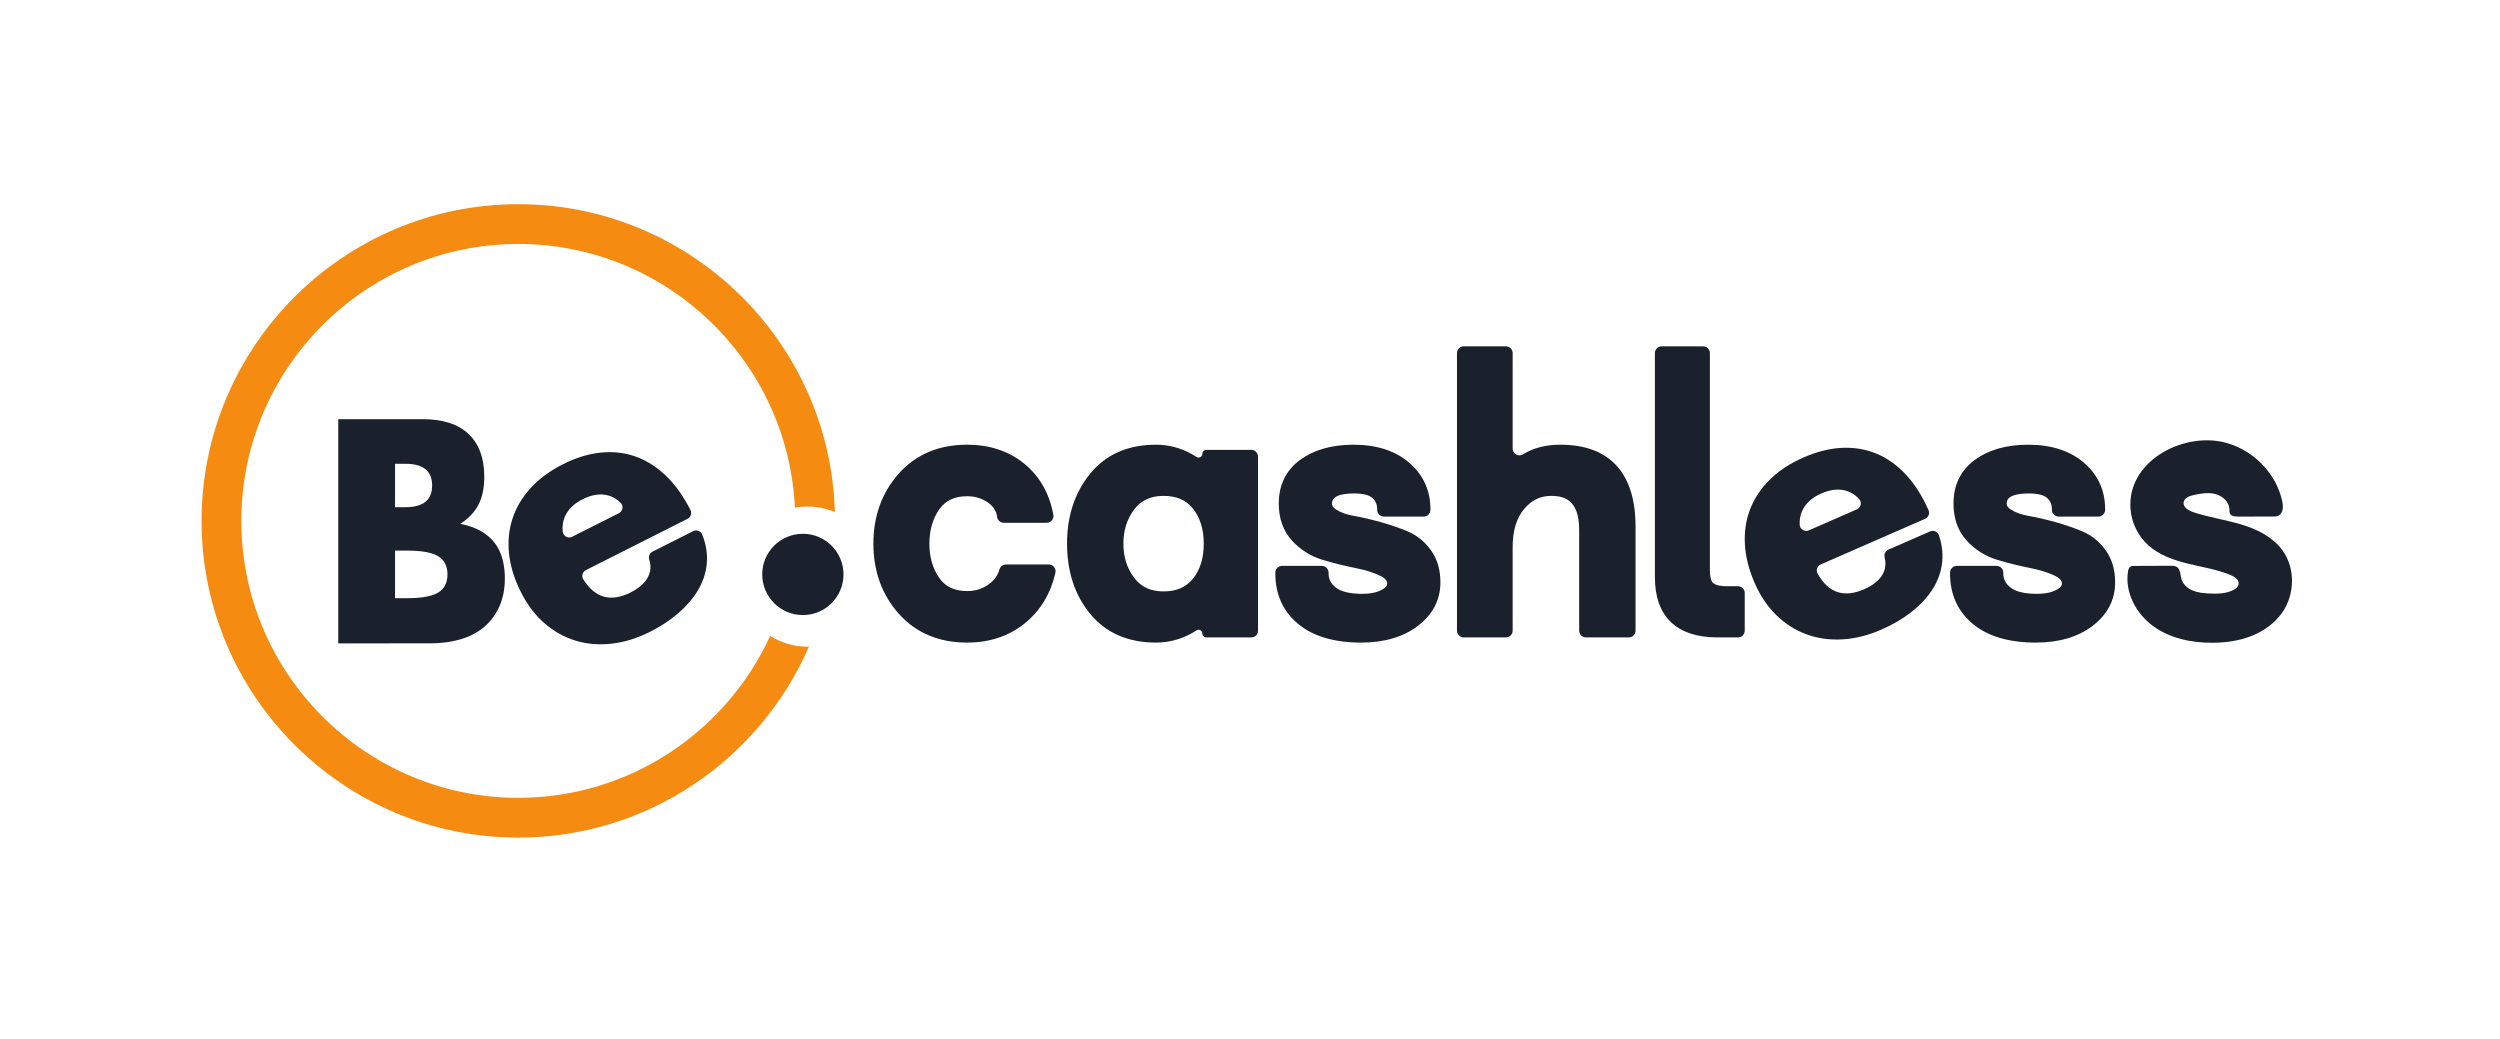
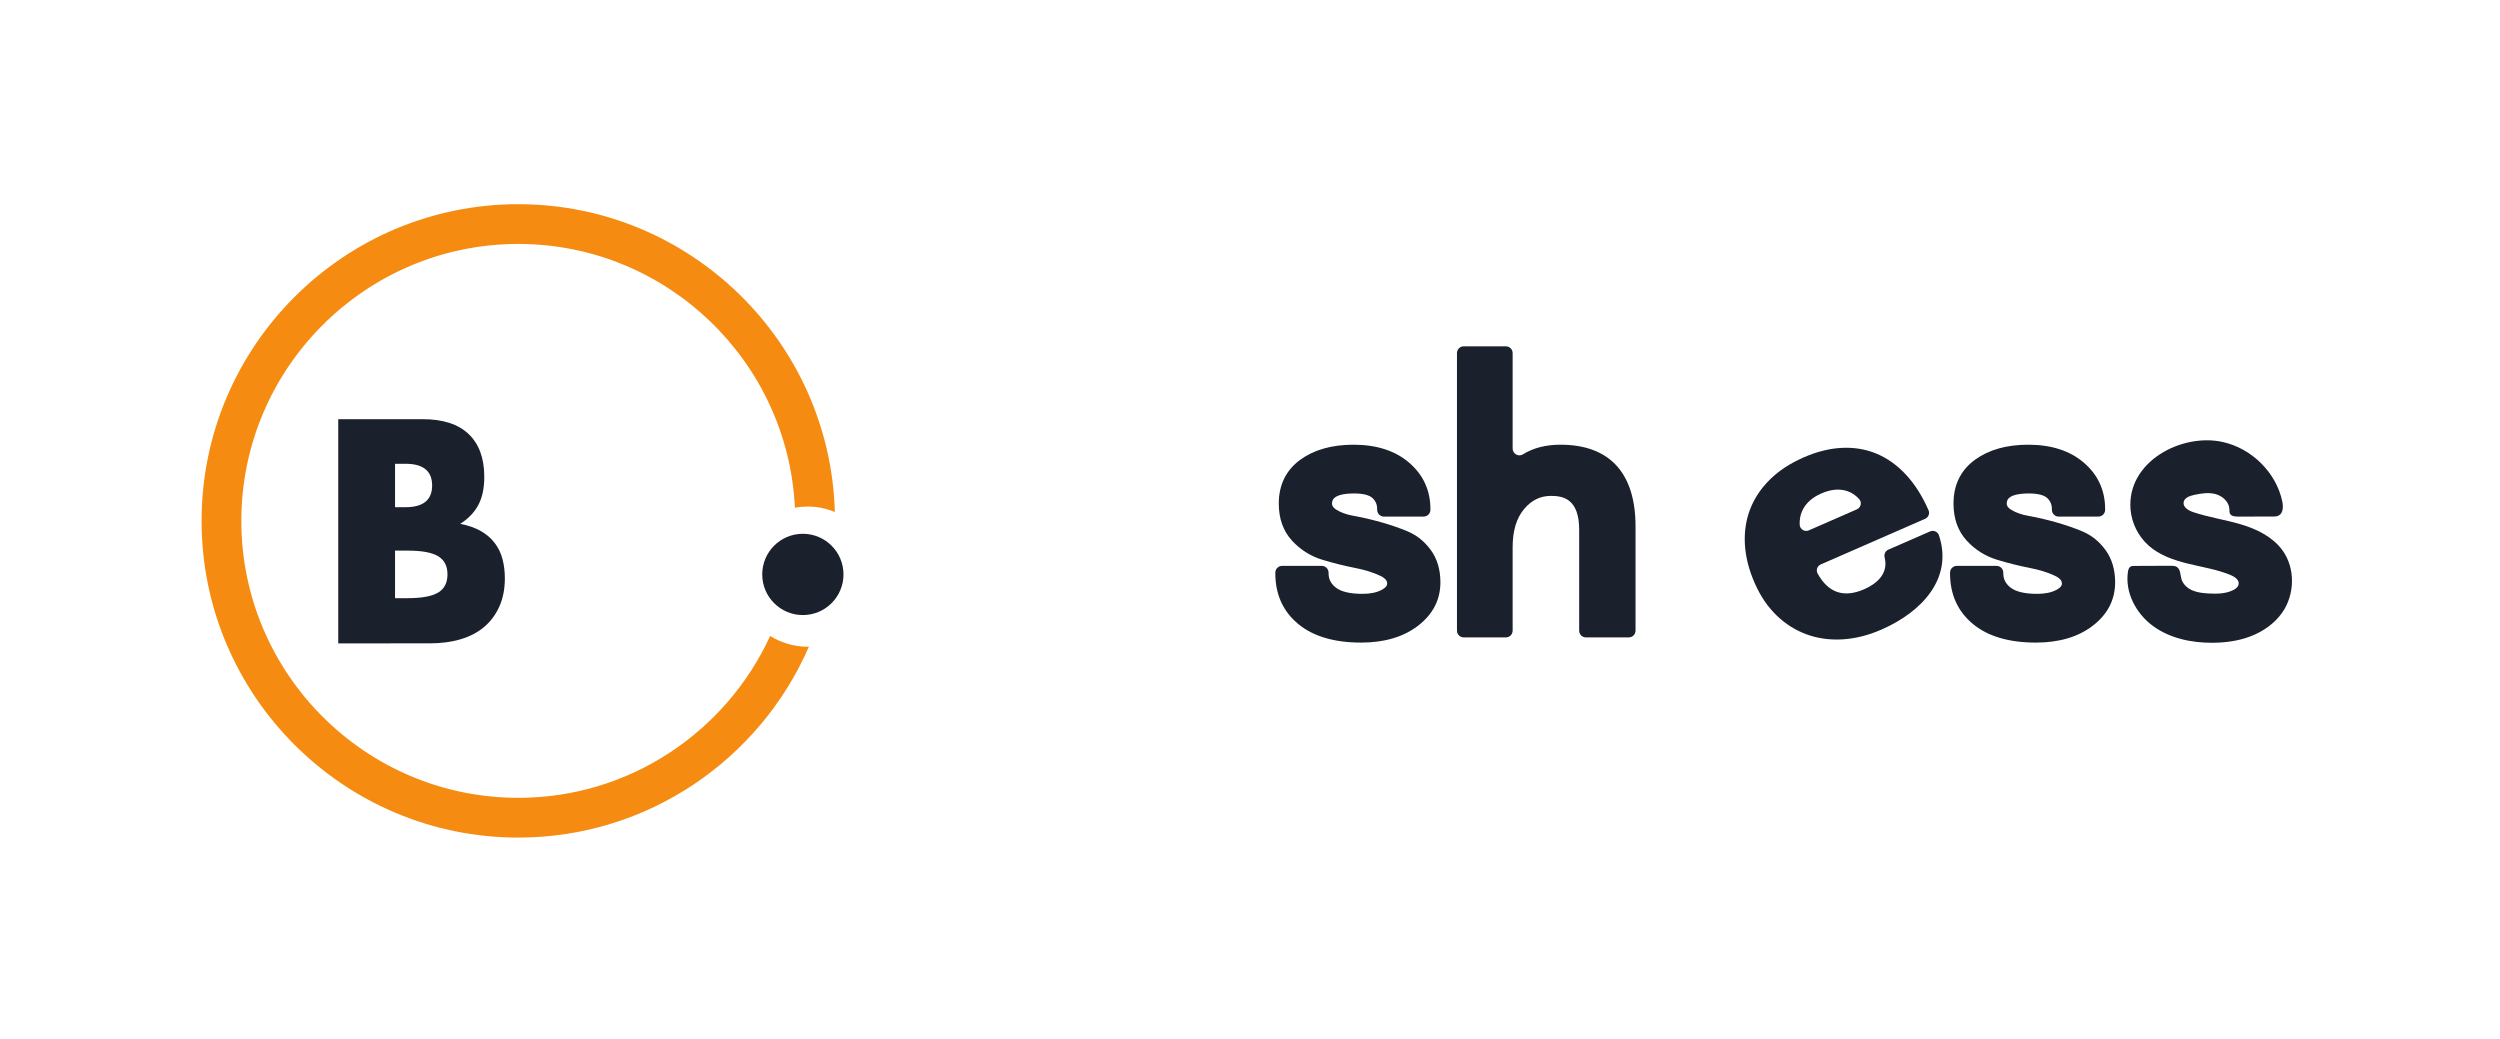
<svg xmlns="http://www.w3.org/2000/svg" version="1.1" id="svg1" width="801" height="332.947" viewBox="0 0 801 332.947">
  <style>
    .logo-text, .logo-dot, .logo-orange { stroke: none; fill-rule: nonzero; }
    .logo-text { fill: #1a202c; }   /* texto negro para tema claro */
    .logo-dot  { fill: #1a202c; }   /* punto negro para tema claro */
    .logo-orange { fill: #f68b11; } /* aro naranja fijo */
  </style>
  <g id="g1">
    <g id="group-R5">
-       <path id="path2" class="logo-text" d="m 1491.01,1267.16 c 9.36,4.73 11.73,17.31 4.35,24.77 -16.79,16.97 -47.47,31.15 -92.02,8.67 -42.82,-21.61 -50.3,-54.82 -47.74,-78.11 1.2,-10.86 12.92,-17.13 22.67,-12.21 z m -79.57,-137.23 c -8.23,-4.16 -11.16,-14.53 -6.26,-22.34 28.3,-45.05 66.33,-55.53 114.12,-31.42 25.7,12.97 57.49,38.53 44.79,79.16 -2.34,7.46 0.79,15.53 7.77,19.04 l 98.13,49.53 c 8.26,4.16 18.3,0.3 21.71,-8.29 39.85,-100.2 -29.01,-185.43 -125.52,-234.13 -31.13,-15.71 -62.03,-25.289 -92.72,-28.761 -30.68,-3.457 -59.72,-1.008 -87.07,7.383 -27.37,8.378 -52.26,22.32 -74.72,41.808 -22.44,19.49 -41.35,44.47 -56.73,74.94 -15.86,31.43 -25.4,62.22 -28.59,92.37 -3.2,30.12 -0.4,58.51 8.4,85.14 8.78,26.62 23.33,51.07 43.64,73.33 20.3,22.27 46.25,41.38 77.85,57.32 31.12,15.71 61.55,25.05 91.28,28.03 29.73,2.99 57.81,-0.27 84.22,-9.74 26.4,-9.49 50.79,-25.08 73.15,-46.76 22.36,-21.71 41.85,-49.02 58.46,-81.92 v 0 c 3.9,-7.74 0.8,-17.17 -6.94,-21.07 l -244.97,-123.62" transform="matrix(0.133,0,0,-0.133,0,332.947)" />
      <path id="path3" class="logo-text" d="m 951.66,1062.34 h 30.012 c 34.438,0 59.088,4.53 73.988,13.6 14.89,9.07 22.34,23.64 22.34,43.7 0,20.05 -7.45,34.61 -22.34,43.69 -14.9,9.07 -39.55,13.61 -73.988,13.61 H 951.66 Z m 0,219.17 h 25.125 c 42.815,0 64.225,17.42 64.225,52.28 0,34.86 -21.41,52.29 -64.225,52.29 H 951.66 Z m -136.812,212.01 h 203.822 c 48.38,0 85.15,-11.94 110.28,-35.81 25.13,-23.88 37.7,-58.27 37.7,-103.14 0,-27.22 -4.78,-49.78 -14.31,-67.69 -9.55,-17.9 -24.09,-33.07 -43.63,-45.48 19.54,-3.83 36.18,-9.67 49.91,-17.55 13.72,-7.88 24.89,-17.55 33.5,-29 8.61,-11.47 14.76,-24.36 18.5,-38.68 3.71,-14.33 5.59,-29.62 5.59,-45.84 0,-25.32 -4.31,-47.76 -12.92,-67.33 -8.62,-19.59 -20.71,-36.06 -36.29,-49.418 -15.61,-13.371 -34.56,-23.402 -56.89,-30.082 -22.34,-6.699 -47.46,-10.031 -75.39,-10.031 H 814.848 v 540.051" transform="matrix(0.133,0,0,-0.133,0,332.947)" />
      <path id="path4" class="logo-orange" d="M 1855.35,971.41 C 1749.93,741.48 1517.59,581.371 1248.54,581.371 c -367.876,0 -667.161,299.289 -667.161,667.159 0,367.88 299.285,667.16 667.161,667.16 357.2,0 649.71,-282.18 666.38,-635.33 9.87,1.79 20.03,2.78 30.42,2.78 23.35,0 45.59,-4.74 65.82,-13.31 -11.32,410.88 -349.06,741.64 -762.62,741.64 -420.688,0 -762.942,-342.25 -762.942,-762.94 0,-420.678 342.254,-762.94 762.942,-762.94 313.05,0 582.63,189.558 700.1,459.898 -1.1,-0.019 -2.19,-0.078 -3.3,-0.078 -33.09,0 -63.93,9.551 -89.99,26" transform="matrix(0.133,0,0,-0.133,0,332.947)" />
      <path id="path5" class="logo-dot" d="m 2031.98,1119.56 c 0,-54.07 -43.83,-97.89 -97.89,-97.89 -54.07,0 -97.89,43.82 -97.89,97.89 0,54.06 43.82,97.89 97.89,97.89 54.06,0 97.89,-43.83 97.89,-97.89" transform="matrix(0.133,0,0,-0.133,0,332.947)" />
-       <path id="path6" class="logo-text" d="m 2407.44,1130.59 c -4.37,-14.84 -13.43,-26.72 -27.7,-36.31 -14.85,-9.97 -31.15,-14.82 -49.85,-14.82 -30.12,0 -51.98,10.17 -66.83,31.1 -16.01,22.56 -24.13,50.53 -24.13,83.14 0,32.62 8.12,60.6 24.13,83.15 14.85,20.92 36.71,31.09 66.83,31.09 18.64,0 34.78,-4.82 49.31,-14.74 13.25,-9.05 20.68,-20.14 22.71,-33.92 l 0.2,-1.39 c 1.19,-8.03 8.08,-13.97 16.2,-13.97 h 103.15 c 10.26,0 18,9.34 16.07,19.43 l -0.36,1.92 c -9.66,50.63 -33.33,91.54 -70.38,121.61 -36.95,29.98 -83.01,45.19 -136.9,45.19 -68.27,0 -123.71,-23.44 -164.79,-69.65 -40.54,-45.61 -61.1,-102.37 -61.1,-168.72 0,-66.35 20.56,-123.11 61.09,-168.7 41.08,-46.211 96.52,-69.648 164.8,-69.648 53.26,0 99.41,15.148 137.16,45.048 37.72,29.88 62.93,70.58 74.93,120.94 l 0.47,1.99 c 2.46,10.29 -5.34,20.17 -15.92,20.17 h -103.04 c -7.26,0 -13.66,-4.79 -15.71,-11.75 l -0.34,-1.16" transform="matrix(0.133,0,0,-0.133,0,332.947)" />
-       <path id="path7" class="logo-text" d="m 2899.85,1193.7 c 0,-34.92 -8.51,-62.52 -26,-84.4 -16.51,-20.64 -39.66,-30.67 -70.78,-30.67 -30.92,0 -53.98,10.59 -70.5,32.38 -17.68,23.34 -26.28,50.38 -26.28,82.69 0,32.31 8.6,59.36 26.28,82.7 16.52,21.79 39.58,32.38 70.5,32.38 31.12,0 54.27,-10.03 70.78,-30.67 17.25,-21.57 26,-49.97 26,-84.41 z m -3.33,216.67 c 0,-7.3 -8.09,-11.75 -14.18,-7.72 -3.82,2.52 -7.81,4.93 -11.95,7.21 -26.68,14.73 -55.49,22.21 -85.62,22.21 -67.46,0 -120.83,-23.5 -158.63,-69.82 -36.9,-45.23 -55.61,-101.93 -55.61,-168.55 0,-67.19 18.72,-124.05 55.64,-169 37.79,-46.02 91.15,-69.348 158.6,-69.348 30.13,0 58.93,7.457 85.61,22.187 4.15,2.293 8.13,4.691 11.96,7.223 6.09,4.019 14.18,-0.422 14.18,-7.723 v 0 c 0,-5.098 4.13,-9.219 9.22,-9.219 h 108.51 c 9.04,0 16.37,7.321 16.37,16.36 v 419.05 c 0,9.04 -7.33,16.37 -16.37,16.37 h -108.51 c -5.09,0 -9.22,-4.13 -9.22,-9.22 v -0.01" transform="matrix(0.133,0,0,-0.133,0,332.947)" />
      <path id="path8" class="logo-text" d="m 3391.21,1223.17 c -19.74,8.3 -41.57,15.82 -64.9,22.36 -23.33,6.54 -45.05,11.57 -64.56,14.97 -16.77,2.9 -30.85,7.83 -41.88,14.63 -10.98,6.77 -10.98,12.56 -10.98,15.04 0,6.04 0,24.43 53.53,24.43 20.95,0 36.13,-3.81 43.9,-10.99 7.7,-7.15 11.29,-15.65 11.29,-26.75 v -1.61 c 0,-9.04 7.33,-16.37 16.37,-16.37 h 95.55 c 9.04,0 16.37,7.33 16.37,16.37 v 1.61 c 0,45.23 -17.37,82.99 -51.64,112.24 -33.43,28.51 -78.35,42.97 -133.5,42.97 -51.87,0 -94.87,-12.06 -127.79,-35.84 -34.74,-25.09 -52.36,-60.77 -52.36,-106.06 0,-36.1 10.68,-66.07 31.74,-89.06 20.12,-21.99 44.79,-37.56 73.31,-46.23 25.87,-7.89 52.22,-14.47 78.3,-19.58 23.88,-4.67 44.4,-11.04 60.98,-18.95 16.8,-8.02 16.8,-15.8 16.8,-19.12 0,-1.88 0,-7.63 -12.7,-14.57 -11.93,-6.54 -27.63,-9.85 -46.66,-9.85 -30.07,0 -51.76,5.12 -64.51,15.24 -11.8,9.35 -17.3,20.2 -17.3,34.13 v 1.62 c 0,9.04 -7.33,16.37 -16.36,16.37 h -95.55 c -9.04,0 -16.37,-7.33 -16.37,-16.37 v -1.62 c 0,-50.89 18.72,-92.07 55.63,-122.41 35.84,-29.481 86.69,-44.418 151.13,-44.418 55.32,0 101.08,13.386 136.01,39.808 36.46,27.59 54.95,63.05 54.95,105.4 0,30.34 -7.72,56.41 -22.95,77.49 -14.94,20.65 -33.73,35.82 -55.85,45.12" transform="matrix(0.133,0,0,-0.133,0,332.947)" />
      <path id="path9" class="logo-text" d="m 3759.05,1432.07 c -35.28,0 -65.49,-7.81 -90.45,-23.32 -10.74,-6.67 -24.62,1.43 -24.62,14.08 v 229.88 c 0,9.04 -7.33,16.36 -16.37,16.36 h -101.37 c -9.04,0 -16.37,-7.32 -16.37,-16.36 V 984.18 c 0,-9.039 7.33,-16.36 16.37,-16.36 h 101.37 c 9.04,0 16.37,7.321 16.37,16.36 v 201.21 c 0,39.22 9.33,70.15 27.75,91.91 17.92,21.19 39.14,31.48 64.86,31.48 31.51,0 67.67,-9.3 67.67,-81.81 V 984.18 c 0,-9.039 7.33,-16.36 16.37,-16.36 h 103.03 c 9.04,0 16.37,7.321 16.37,16.36 v 251.1 c 0,128.74 -62.58,196.79 -180.98,196.79" transform="matrix(0.133,0,0,-0.133,0,332.947)" />
-       <path id="path10" class="logo-text" d="m 4126.93,1098.88 c -4.96,4.22 -7.81,15.44 -7.81,30.79 v 523.04 c 0,9.04 -7.32,16.36 -16.36,16.36 h -99.71 c -9.04,0 -16.36,-7.32 -16.36,-16.36 v -539.67 c 0,-95.01 52.22,-145.22 151.03,-145.22 h 49.03 c 9.03,0 16.36,7.321 16.36,16.36 v 90.56 c 0,9.04 -7.33,16.36 -16.36,16.36 h -26.57 c -19.96,0 -29.09,4.22 -33.25,7.78" transform="matrix(0.133,0,0,-0.133,0,332.947)" />
      <path id="path11" class="logo-text" d="m 5016.62,1223.17 c -19.74,8.3 -41.57,15.82 -64.9,22.36 -23.34,6.54 -45.06,11.58 -64.56,14.97 -16.78,2.9 -30.86,7.83 -41.87,14.63 -11,6.78 -11,12.56 -11,15.04 0,6.04 0,24.43 53.54,24.43 20.94,0 36.13,-3.81 43.9,-11 7.71,-7.15 11.3,-15.64 11.3,-26.74 v -1.61 c 0,-9.04 7.33,-16.37 16.37,-16.37 h 95.54 c 9.04,0 16.36,7.33 16.36,16.37 v 1.61 c 0,45.23 -17.37,82.99 -51.63,112.24 -33.43,28.51 -78.35,42.97 -133.5,42.97 -51.87,0 -94.86,-12.06 -127.79,-35.84 -34.75,-25.08 -52.36,-60.77 -52.36,-106.06 0,-36.11 10.69,-66.08 31.74,-89.06 20.11,-21.99 44.77,-37.55 73.31,-46.23 25.86,-7.89 52.2,-14.47 78.29,-19.58 23.88,-4.67 44.4,-11.04 60.99,-18.95 16.79,-8.02 16.79,-15.8 16.79,-19.12 0,-1.88 0,-7.63 -12.69,-14.57 -11.94,-6.54 -27.63,-9.85 -46.66,-9.85 -30.07,0 -51.76,5.12 -64.5,15.24 -11.82,9.35 -17.31,20.2 -17.31,34.13 v 1.62 c 0,9.04 -7.33,16.37 -16.37,16.37 h -95.54 c -9.04,0 -16.37,-7.33 -16.37,-16.37 v -1.62 c 0,-50.9 18.72,-92.08 55.63,-122.41 35.83,-29.481 86.68,-44.418 151.13,-44.418 55.32,0 101.08,13.386 136.01,39.808 36.46,27.59 54.95,63.05 54.95,105.4 0,30.34 -7.72,56.41 -22.96,77.49 -14.93,20.65 -33.72,35.82 -55.84,45.12" transform="matrix(0.133,0,0,-0.133,0,332.947)" />
      <path id="path12" class="logo-text" d="m 5498.45,1177.71 c -0.3,0.4 -0.6,0.81 -0.9,1.21 -23.68,31.67 -61.32,49.94 -99.22,61.26 -37.9,11.31 -77.4,16.86 -114.9,29.44 -11.35,3.81 -24.7,11.71 -23.06,23.58 1.46,10.65 13.96,15.36 24.47,17.67 17.22,3.78 35.28,6.81 52.32,2.26 17.03,-4.55 32.71,-18.7 33.54,-36.31 0.17,-3.62 -0.24,-7.44 1.35,-10.7 3.08,-6.33 11.59,-7.2 18.63,-7.2 27.94,0.01 55.87,0.02 83.81,0.02 5.05,0 10.34,0.06 14.82,2.4 11.14,5.8 11.39,21.56 8.82,33.86 -14.75,70.28 -74.28,128.52 -144.48,143.61 -99.58,21.4 -230.16,-48.38 -221.16,-162.1 2.62,-33.2 18.47,-65.18 43.3,-87.38 26.35,-23.56 61.02,-35.48 95.36,-43.87 34.35,-8.39 69.63,-13.92 102.36,-27.31 9.99,-4.08 21.41,-12.04 19.34,-22.64 -1.2,-6.08 -6.66,-10.35 -12.16,-13.23 -18.05,-9.44 -39.39,-9.69 -59.73,-8.59 -13.24,0.72 -26.71,1.98 -38.92,7.14 -12.22,5.15 -23.17,14.81 -26.85,27.54 -2.98,10.28 -2.05,23.36 -11.05,29.15 -4.36,2.81 -9.88,2.88 -15.07,2.86 -29.08,-0.12 -58.17,-0.23 -87.25,-0.35 -3.29,-0.01 -6.77,-0.08 -9.55,-1.83 -3.96,-2.5 -5.28,-7.58 -5.98,-12.21 -7.6,-49.82 19.56,-100.79 60.21,-130.58 40.64,-29.801 92.6,-40.738 142.99,-40.519 31.75,0.129 63.76,4.468 93.34,16 29.58,11.539 56.67,30.589 74.95,56.549 30.78,43.72 32.07,107.06 0.67,150.27" transform="matrix(0.133,0,0,-0.133,0,332.947)" />
      <path id="path13" class="logo-text" d="m 4473.25,1276.32 c 9.61,4.21 12.67,16.65 5.71,24.51 -15.84,17.88 -45.71,33.74 -91.46,13.74 -43.98,-19.23 -53.29,-51.99 -52.01,-75.41 0.6,-10.91 11.97,-17.83 21.98,-13.45 z m -87.08,-132.73 c -8.45,-3.69 -11.95,-13.9 -7.49,-21.96 25.8,-46.58 63.22,-59.15 112.29,-37.7 26.4,11.54 59.57,35.32 49.12,76.62 -1.92,7.58 1.65,15.47 8.82,18.6 l 100.78,44.06 c 8.48,3.71 18.3,-0.71 21.24,-9.48 34.28,-102.31 -39.23,-183.67 -138.35,-227 -31.96,-13.98 -63.36,-21.839 -94.22,-23.609 -30.85,-1.769 -59.73,2.277 -86.59,12.18 -26.88,9.879 -50.99,25.179 -72.35,45.899 -21.35,20.71 -38.86,46.71 -52.54,78 -14.12,32.28 -21.95,63.57 -23.47,93.87 -1.53,30.28 2.83,58.48 13.09,84.6 10.25,26.12 26.14,49.75 47.65,70.87 21.51,21.13 48.5,38.78 80.95,52.97 31.96,13.97 62.88,21.63 92.75,22.97 29.87,1.34 57.75,-3.46 83.61,-14.39 25.86,-10.93 49.36,-27.86 70.51,-50.76 21.14,-22.91 39.11,-51.28 53.89,-85.08 v 0 c 3.47,-7.94 -0.16,-17.19 -8.1,-20.66 l -251.59,-110" transform="matrix(0.133,0,0,-0.133,0,332.947)" />
    </g>
  </g>
</svg>